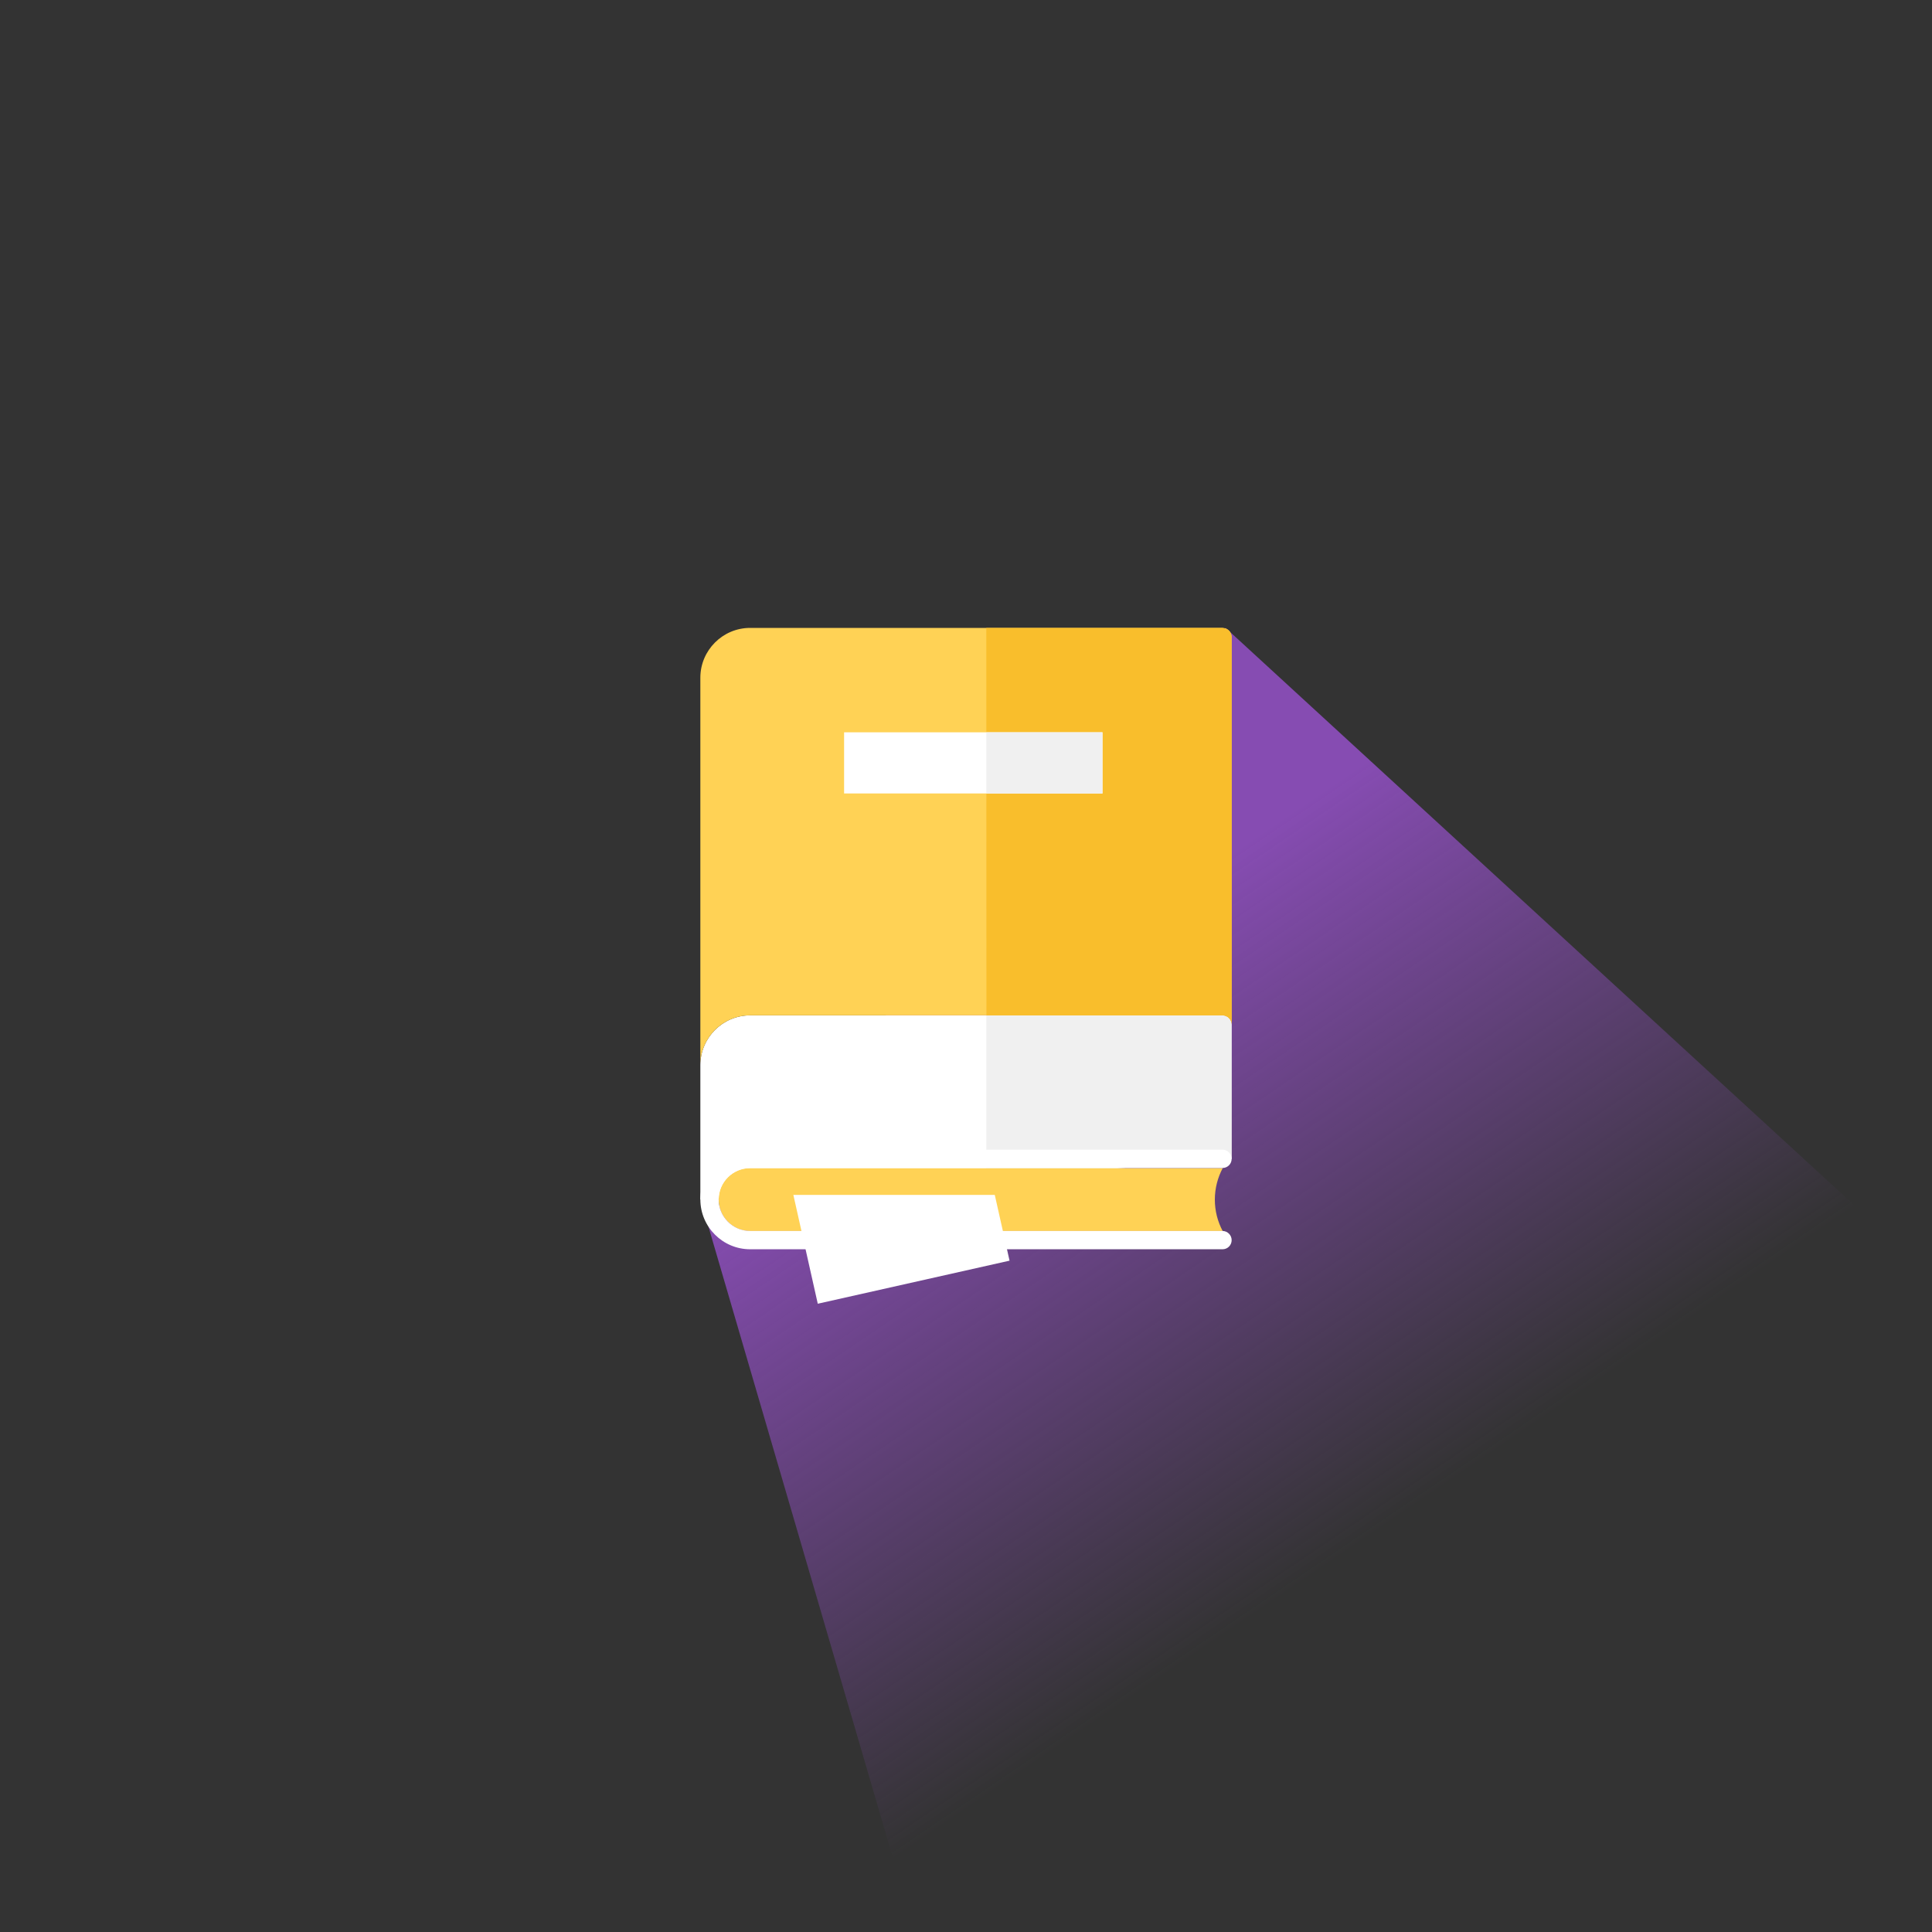
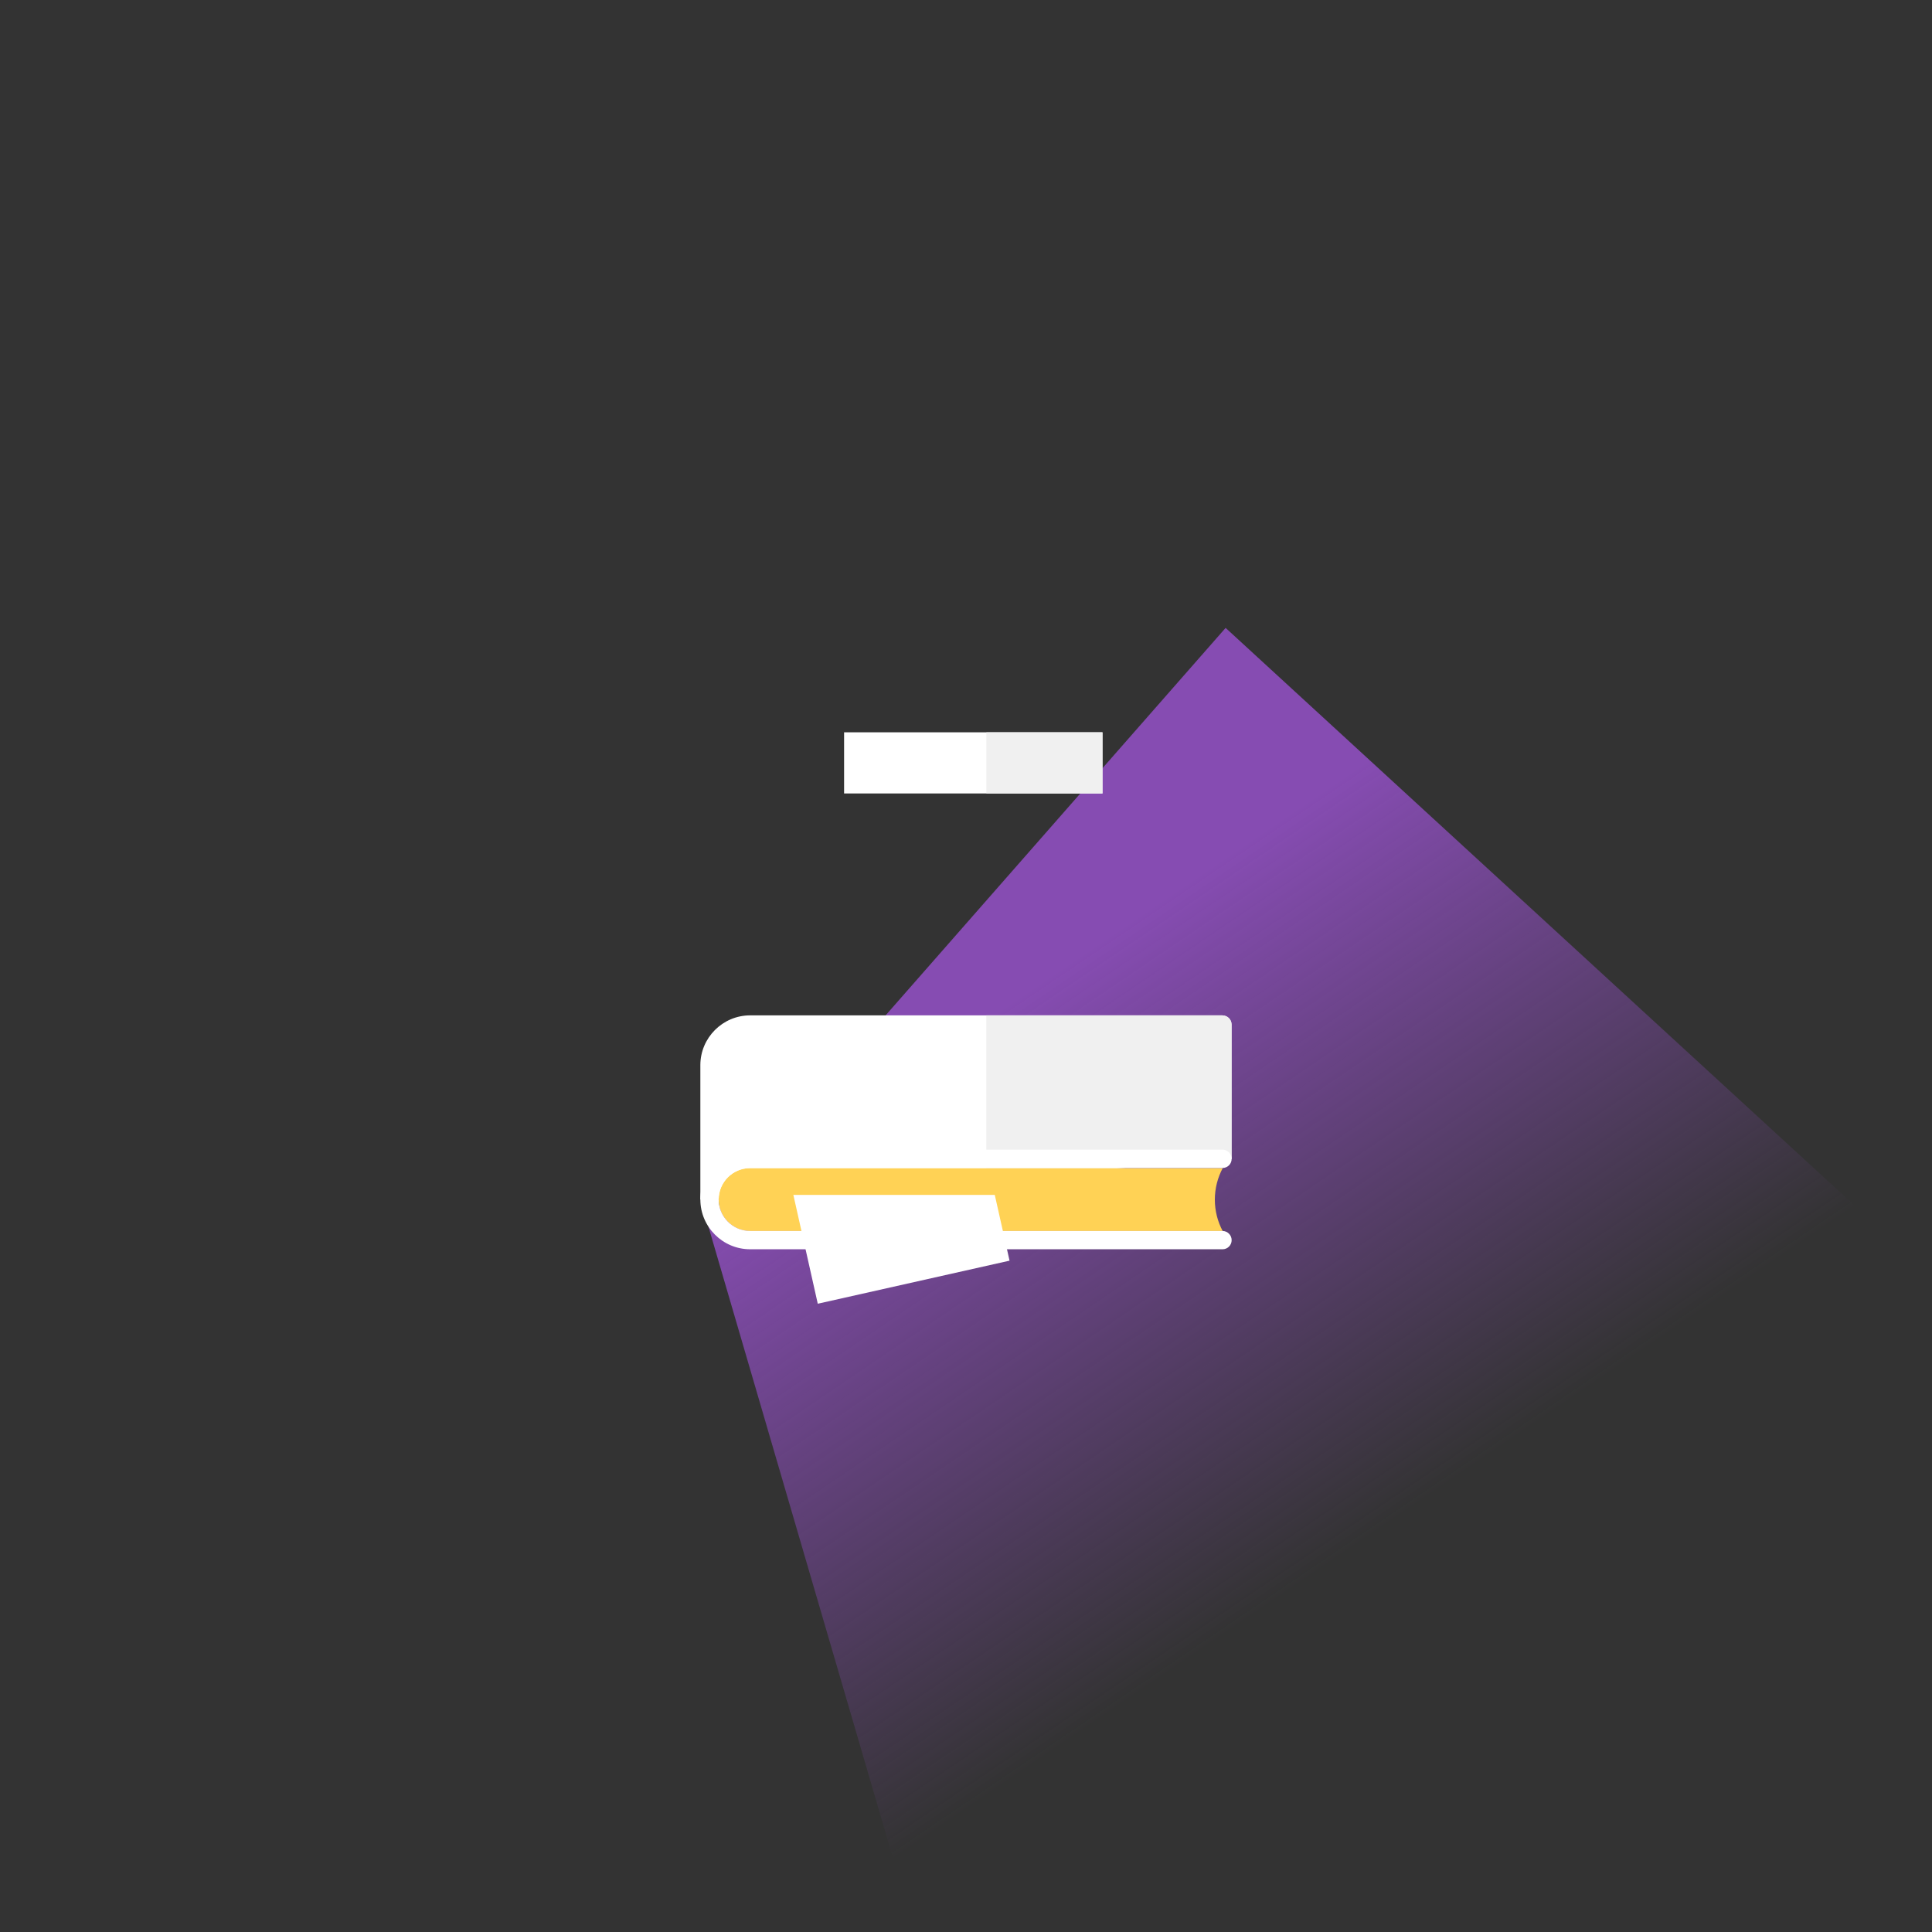
<svg xmlns="http://www.w3.org/2000/svg" width="160" height="160" viewBox="0 0 160 160" fill="none">
  <rect x="0" y="0" width="160" height="160" fill="#333333" stroke="none" />
  <g clip-path="url(#clip0_8902_6691)">
    <path d="M58.5 101L101.5 52L189.488 132.803V223.803H94.382L58.5 101Z" fill="url(#paint0_linear_8902_6691)" />
    <path d="M101.259 84.088H101.238H62.125C59.853 84.088 58 85.94 58 88.212V99.342L101.993 95.979V84.85C101.993 84.437 101.664 84.102 101.252 84.095L101.259 84.088Z" fill="white" />
    <path d="M101.238 84.088H101.259L101.252 84.095C101.665 84.102 101.993 84.437 101.993 84.85V95.979L81.682 97.66V84.088H101.238Z" fill="#F0F0F0" />
    <path d="M62.124 101.949C60.684 101.949 59.517 100.782 59.517 99.342C59.517 97.902 60.684 96.741 62.124 96.741H101.259C100.846 97.517 100.608 98.405 100.608 99.349C100.608 100.292 100.846 101.18 101.259 101.949H62.124Z" fill="#FFD255" />
    <path d="M101.259 96.734H101.238H62.125C60.684 96.734 59.517 97.901 59.517 99.335C59.517 100.768 60.684 101.942 62.125 101.942H101.259C101.671 101.956 102 102.292 102 102.704C102 103.117 101.671 103.452 101.259 103.459H101.238H62.125C59.853 103.459 58 101.607 58 99.335C58 97.063 59.853 95.21 62.125 95.21H101.259C101.671 95.224 102 95.56 102 95.972C102 96.385 101.671 96.72 101.259 96.727V96.734Z" fill="white" />
-     <path d="M101.259 52H101.238H62.125C59.853 52 58 53.853 58 56.125V88.212C58 85.94 59.853 84.088 62.125 84.088H101.259C101.671 84.102 102 84.437 102 84.85V52.762C102 52.349 101.671 52.014 101.259 52.007V52Z" fill="#FFD255" />
-     <path d="M101.238 52H101.259V52.007C101.672 52.014 102 52.349 102 52.762V84.85C102 84.437 101.672 84.102 101.259 84.088H81.692L81.682 52H101.238Z" fill="#F9BE2C" />
    <path d="M65.703 98.957L67.724 107.969L83.606 104.403L82.383 98.957H65.703Z" fill="white" />
    <path d="M91.303 60.648H69.904V65.709H91.303V60.648Z" fill="white" />
-     <path d="M91.303 60.648H81.685V65.709H91.303V60.648Z" fill="#F0F0F0" />
+     <path d="M91.303 60.648H81.685V65.709H91.303V60.648" fill="#F0F0F0" />
  </g>
  <defs>
    <linearGradient id="paint0_linear_8902_6691" x1="85.211" y1="81.99" x2="115.131" y2="126.083" gradientUnits="userSpaceOnUse">
      <stop stop-color="#864CB2" />
      <stop offset="1" stop-color="#864CB2" stop-opacity="0" />
    </linearGradient>
    <clipPath id="clip0_8902_6691">
      <rect width="160" height="160" rx="80" fill="white" />
    </clipPath>
  </defs>
</svg>